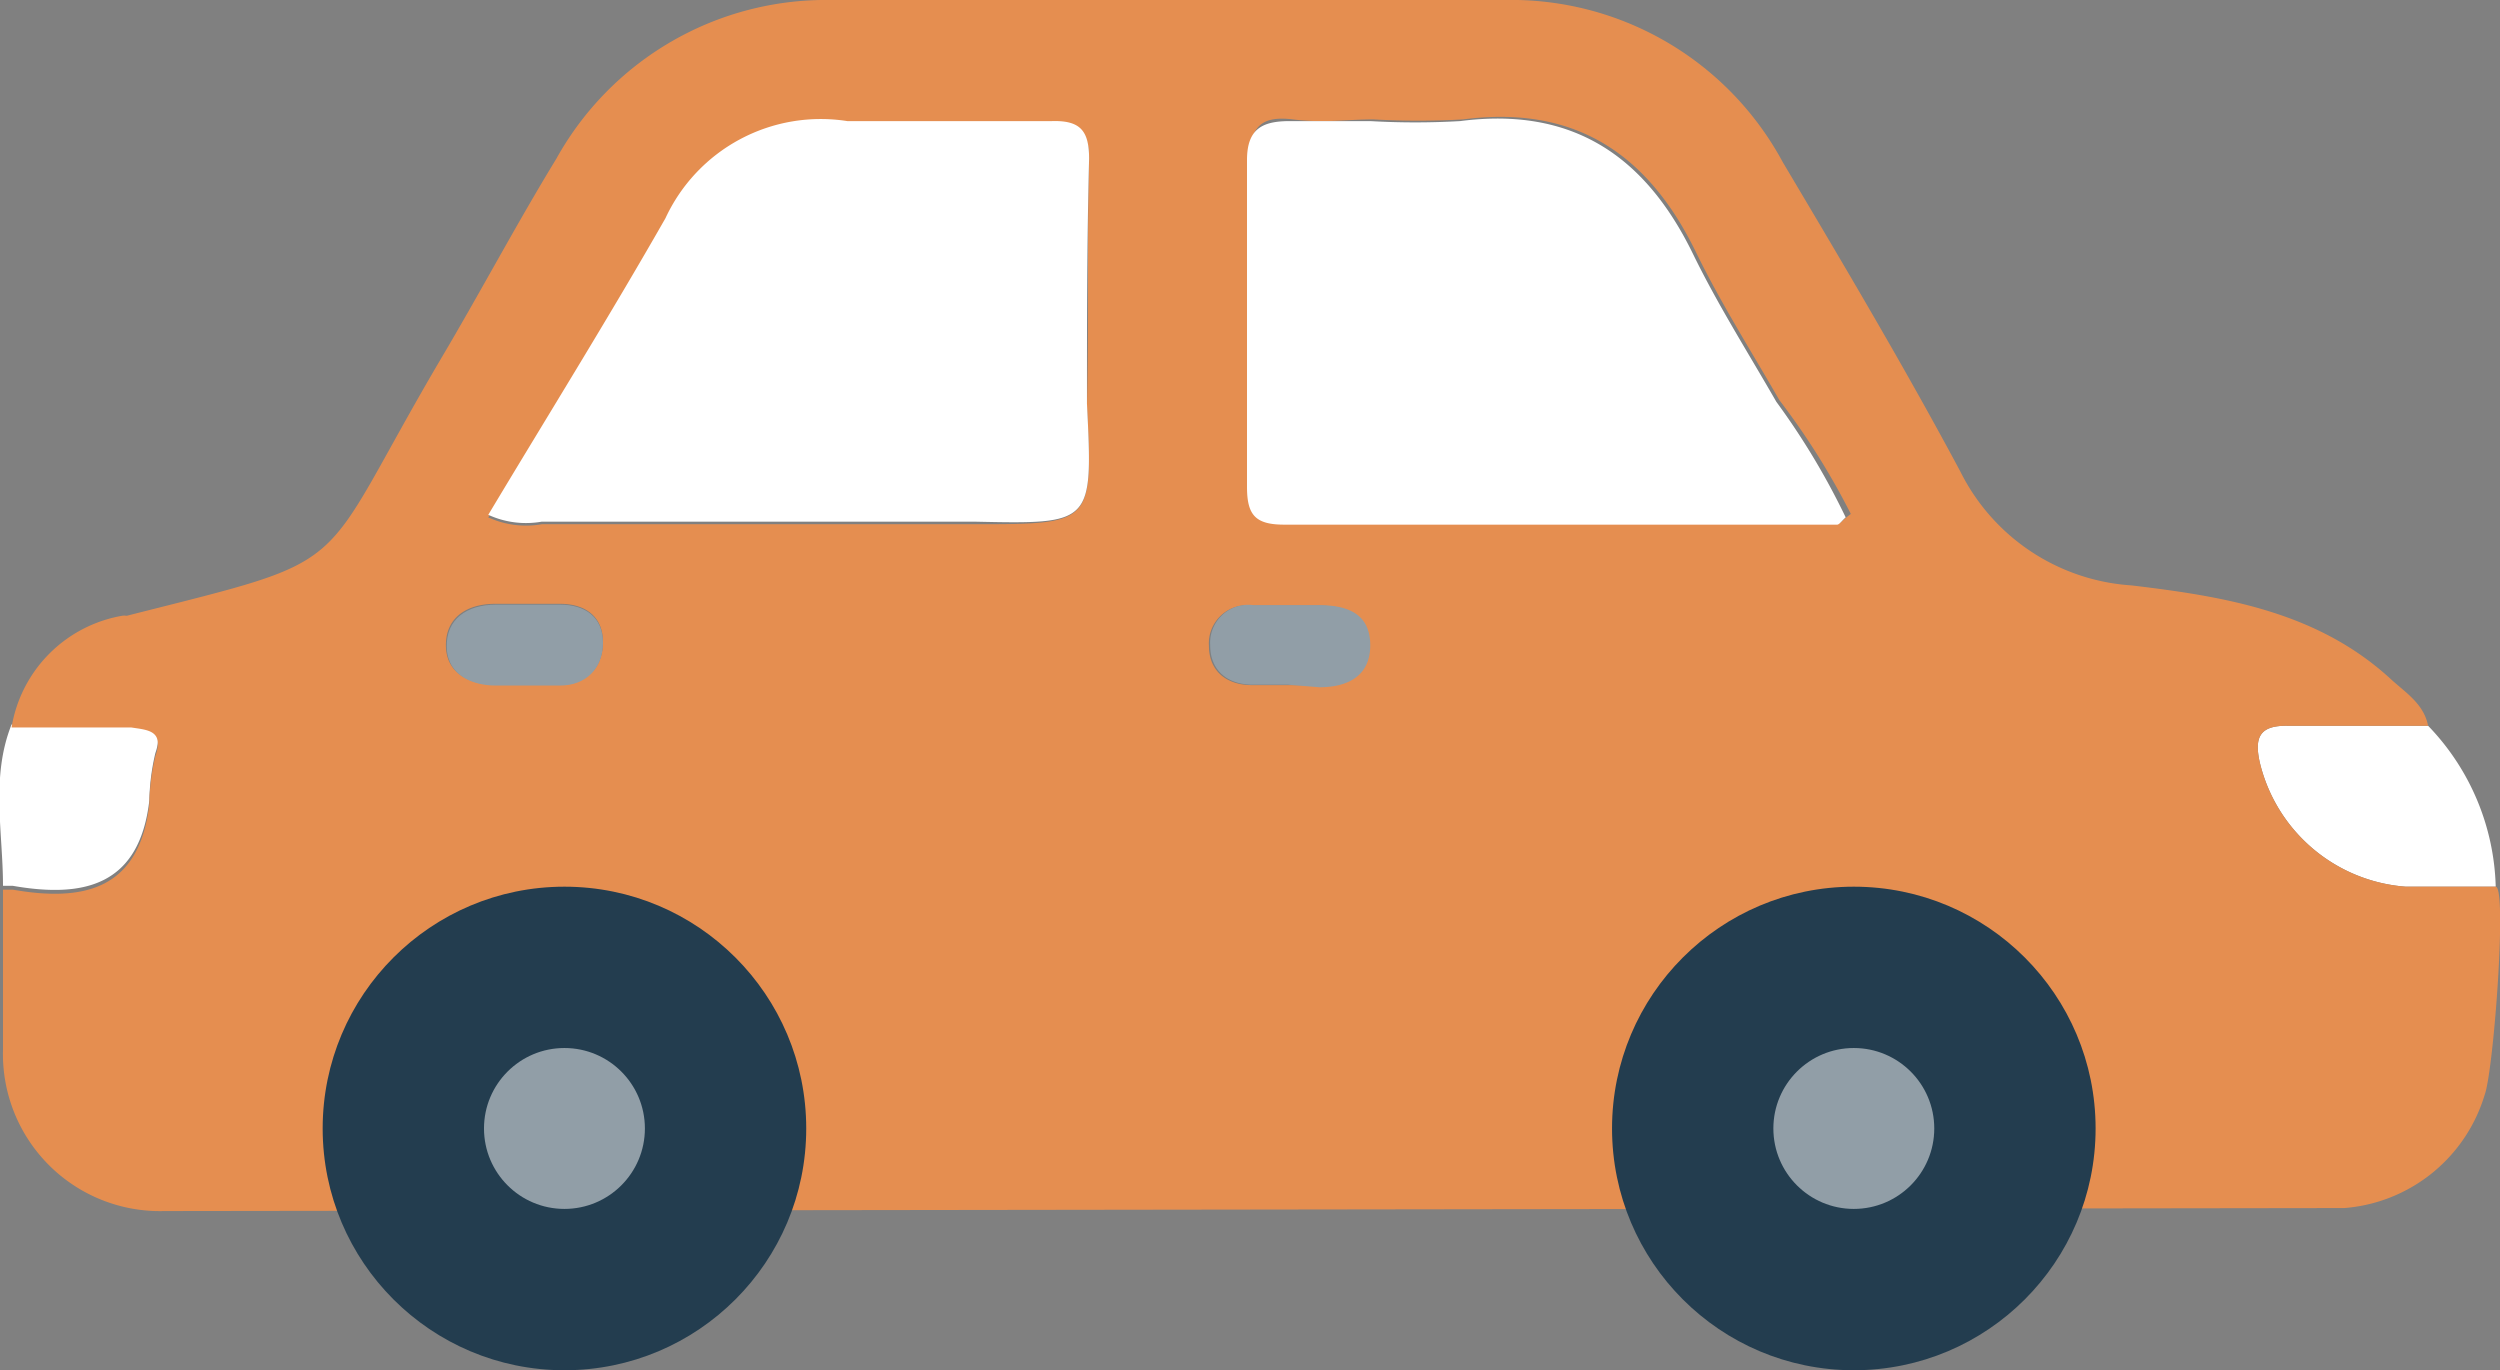
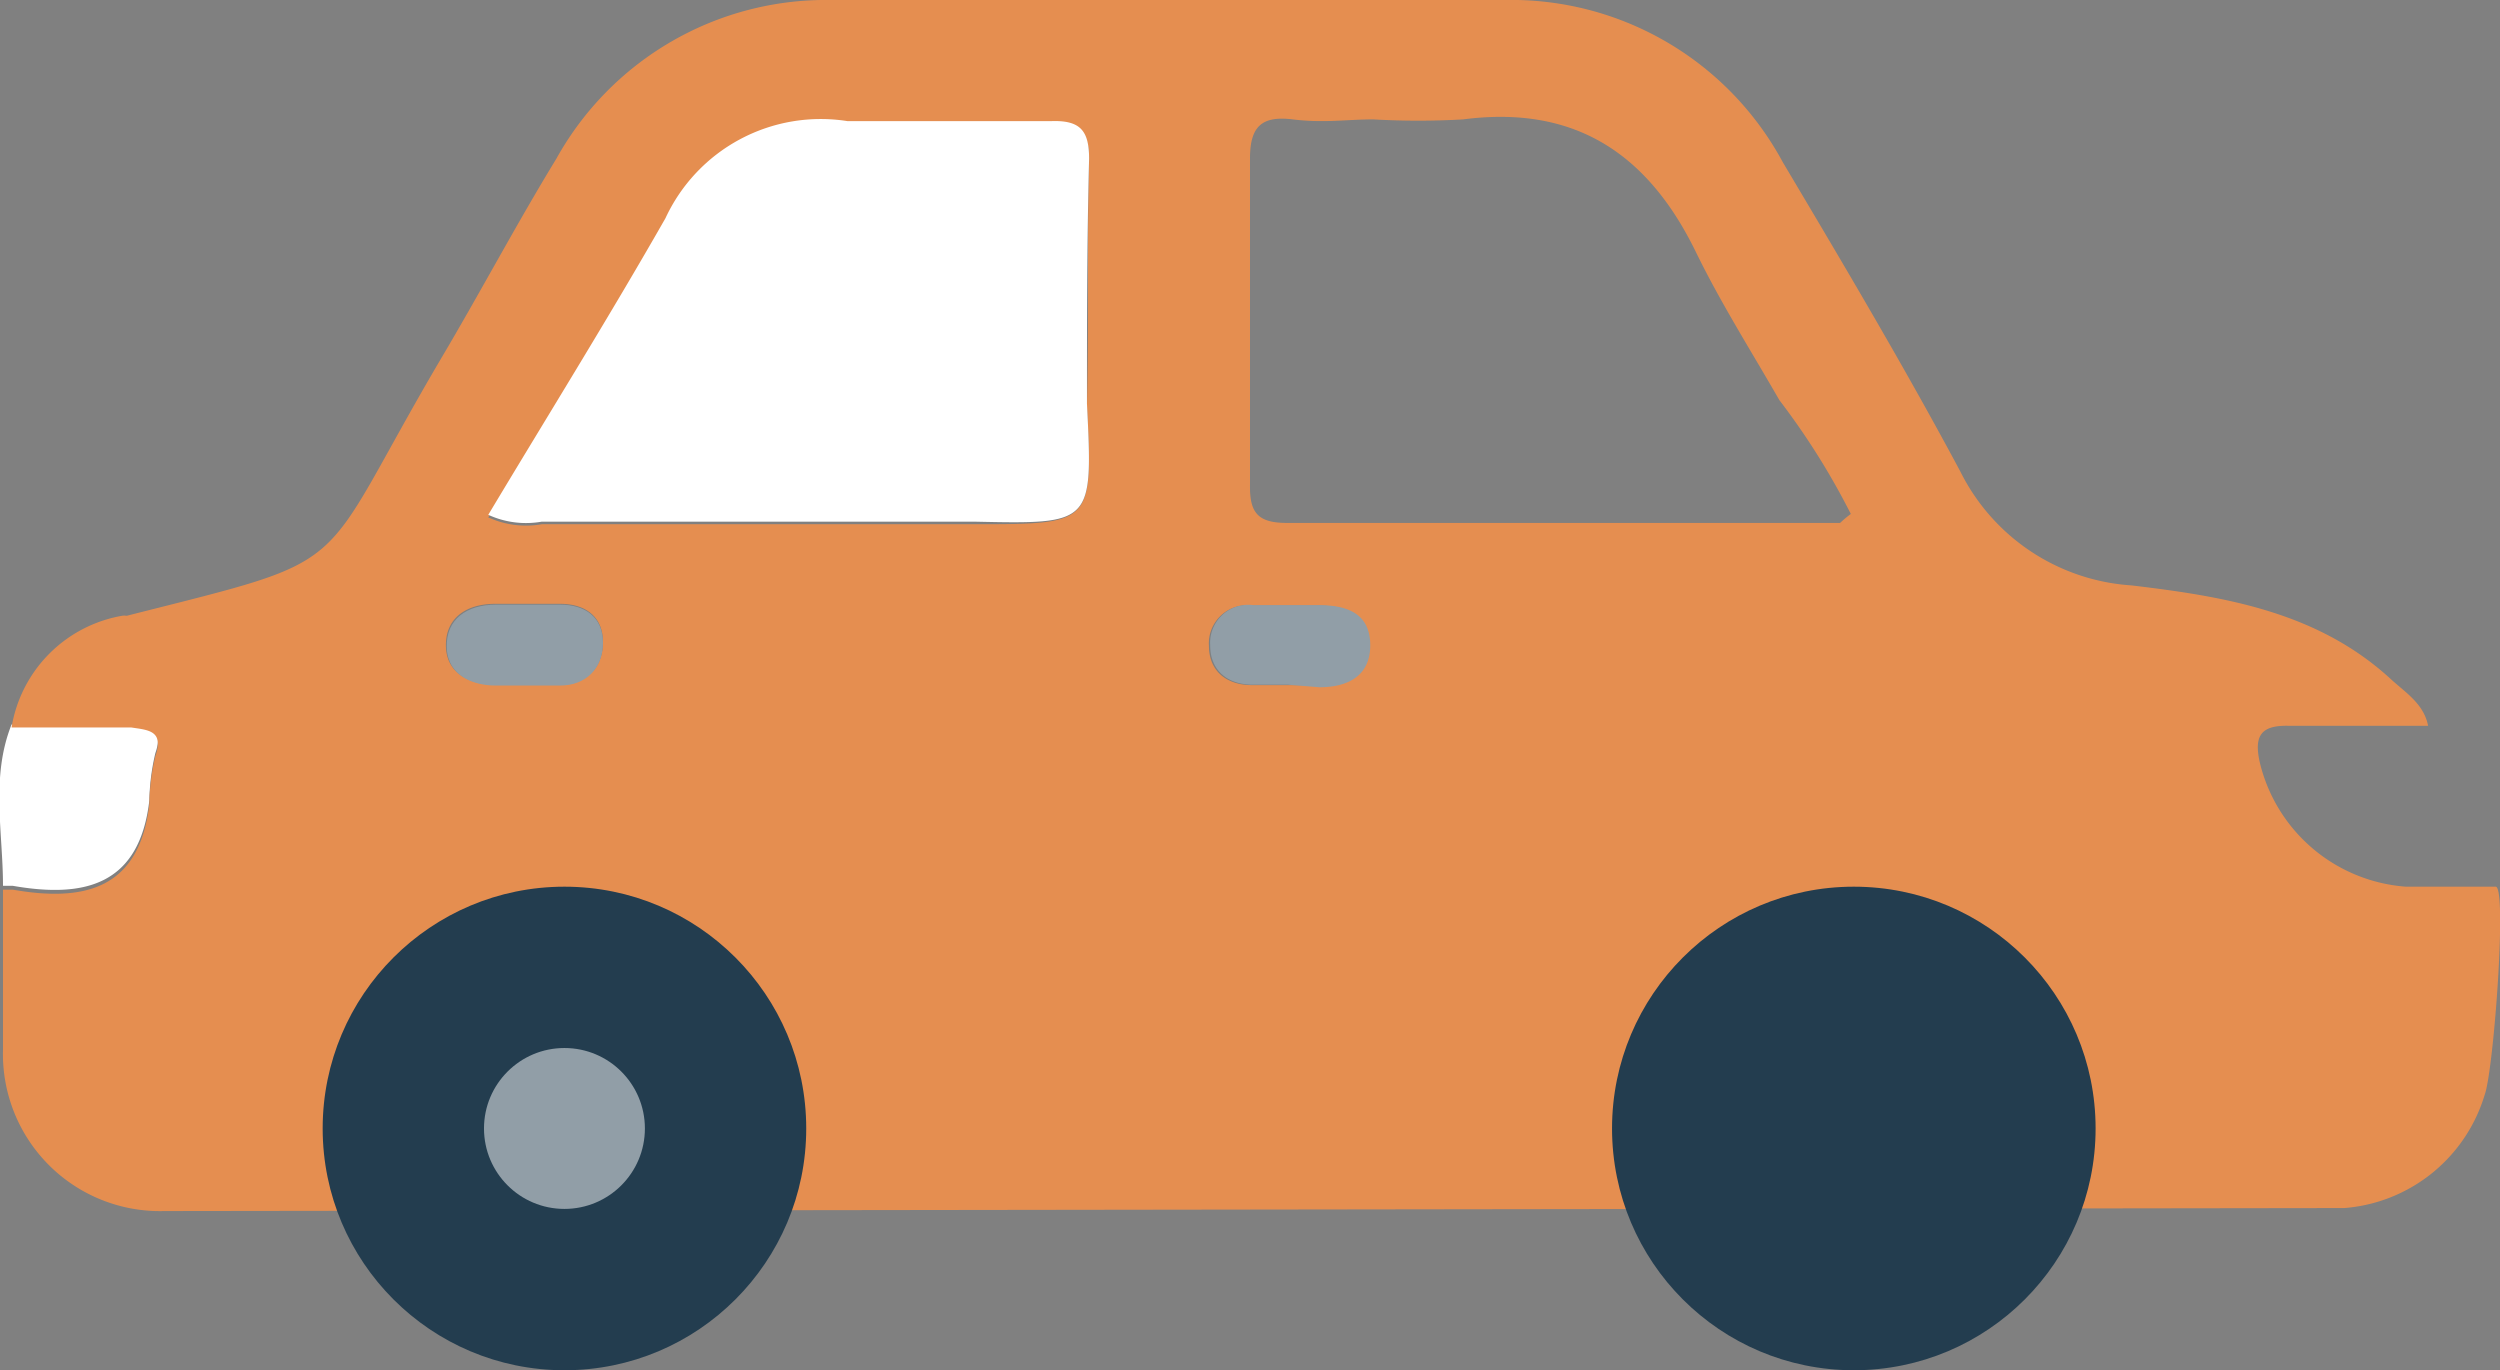
<svg xmlns="http://www.w3.org/2000/svg" viewBox="0 0 58.42 32.02">
  <rect x="0" y="0" width="58.42" height="32.02" fill="#808080" stroke="none" />
  <defs>
    <style>.cls-1{fill:#fff;}.cls-2{fill:#e58e50;}.cls-3{fill:#919ea7;}.cls-4{fill:#233d4f;}</style>
  </defs>
  <g id="レイヤー_2" data-name="レイヤー 2">
    <g id="menu">
-       <path class="cls-1" d="M58.32,20.72c-.7,0-1.4,0-2.1,0a3.8,3.8,0,0,1-3.41-2.89c-.14-.61,0-.88.65-.87,1.09,0,2.18,0,3.28,0A5.62,5.62,0,0,1,58.32,20.72Z" />
      <path class="cls-1" d="M3.49,18.7c-.23,2-1.53,2.29-3.19,2H.07c0-1.26-.29-2.54.2-3.77l2.8,0c.39.06.77.07.56.67A5.2,5.2,0,0,0,3.49,18.7Z" />
      <path class="cls-2" d="M54.78,28.23a3.73,3.73,0,0,0,3.28-2.64c.21-.55.53-4.86.26-4.87-.7,0-1.4,0-2.1,0a3.8,3.8,0,0,1-3.41-2.89c-.14-.61,0-.88.65-.87,1.09,0,2.18,0,3.28,0-.1-.51-.52-.77-.86-1.08-1.71-1.58-3.88-1.94-6.07-2.2a4.82,4.82,0,0,1-4-2.66c-1.31-2.45-2.73-4.84-4.15-7.23A7.21,7.21,0,0,0,35.16,0Q27.3,0,19.42,0A7.21,7.21,0,0,0,13,3.71c-.94,1.54-1.78,3.13-2.7,4.68-3,5.1-1.83,4.6-7.34,6a.35.35,0,0,0-.11,0A3.17,3.17,0,0,0,.27,17l2.8,0c.39.06.77.07.56.67a5.2,5.2,0,0,0-.14,1.12c-.23,2-1.53,2.29-3.19,2H.07c0,1.25,0,2.49,0,3.74a3.67,3.67,0,0,0,3.77,3.77ZM13.07,16c-.5,0-1,0-1.51,0s-1.12-.22-1.14-.89.48-1,1.15-1h.7c.27,0,.55,0,.82,0,.58,0,1,.29,1,.89S13.71,16,13.07,16Zm9.7-3.75H12.66a2.11,2.11,0,0,1-1.25-.16c1.39-2.32,2.81-4.6,4.14-6.93A4,4,0,0,1,19.8,2.88c1.59,0,3.19,0,4.78,0,.67,0,.88.23.87.88-.05,1.91,0,3.81-.05,5.72C25.54,12.25,25.54,12.25,22.77,12.25Zm8,3.76h-.7c-.28,0-.55,0-.82,0-.58,0-1-.32-1-.92a.89.89,0,0,1,1-.94c.51,0,1,0,1.52,0,.66,0,1.21.18,1.22.92S31.46,16,30.8,16ZM43,12.22c-4.31,0-8.61,0-12.92,0-.67,0-.88-.22-.87-.88,0-2.55,0-5.09,0-7.64,0-.74.27-1,1-.91s1.25,0,1.88,0a18.35,18.35,0,0,0,2.1,0c2.61-.34,4.32.8,5.44,3.1.58,1.19,1.29,2.31,1.95,3.46a17,17,0,0,1,1.67,2.66C43.09,12.13,43,12.22,43,12.22Z" />
      <path class="cls-1" d="M25.4,9.43c0-1.91,0-3.81.05-5.72,0-.65-.2-.9-.87-.88-1.59,0-3.19,0-4.78,0a4,4,0,0,0-4.25,2.27c-1.33,2.33-2.75,4.61-4.14,6.93a2.11,2.11,0,0,0,1.25.16H22.77C25.54,12.25,25.54,12.25,25.4,9.43Z" />
      <path class="cls-3" d="M12.27,14.13c.27,0,.55,0,.82,0,.58,0,1,.29,1,.89s-.4,1-1,1-1,0-1.51,0-1.12-.22-1.14-.89.48-1,1.15-1Z" />
      <path class="cls-3" d="M30.1,16c-.28,0-.55,0-.82,0-.58,0-1-.32-1-.92a.89.89,0,0,1,1-.94c.51,0,1,0,1.52,0,.66,0,1.21.18,1.22.92s-.53,1-1.19,1Z" />
-       <path class="cls-1" d="M41.51,9.39c-.66-1.15-1.37-2.27-1.95-3.46-1.12-2.3-2.83-3.44-5.44-3.1a18.35,18.35,0,0,1-2.1,0c-.63,0-1.25,0-1.88,0s-1,.17-1,.91c0,2.55,0,5.09,0,7.64,0,.66.2.88.87.88,4.31,0,8.61,0,12.92,0,.05,0,.11-.09.2-.17A17,17,0,0,0,41.51,9.39Z" />
      <circle class="cls-4" cx="13.19" cy="26.37" r="5.65" />
      <circle class="cls-3" cx="13.19" cy="26.37" r="1.88" />
      <circle class="cls-4" cx="43.32" cy="26.37" r="5.65" />
-       <circle class="cls-3" cx="43.32" cy="26.37" r="1.88" />
    </g>
  </g>
</svg>